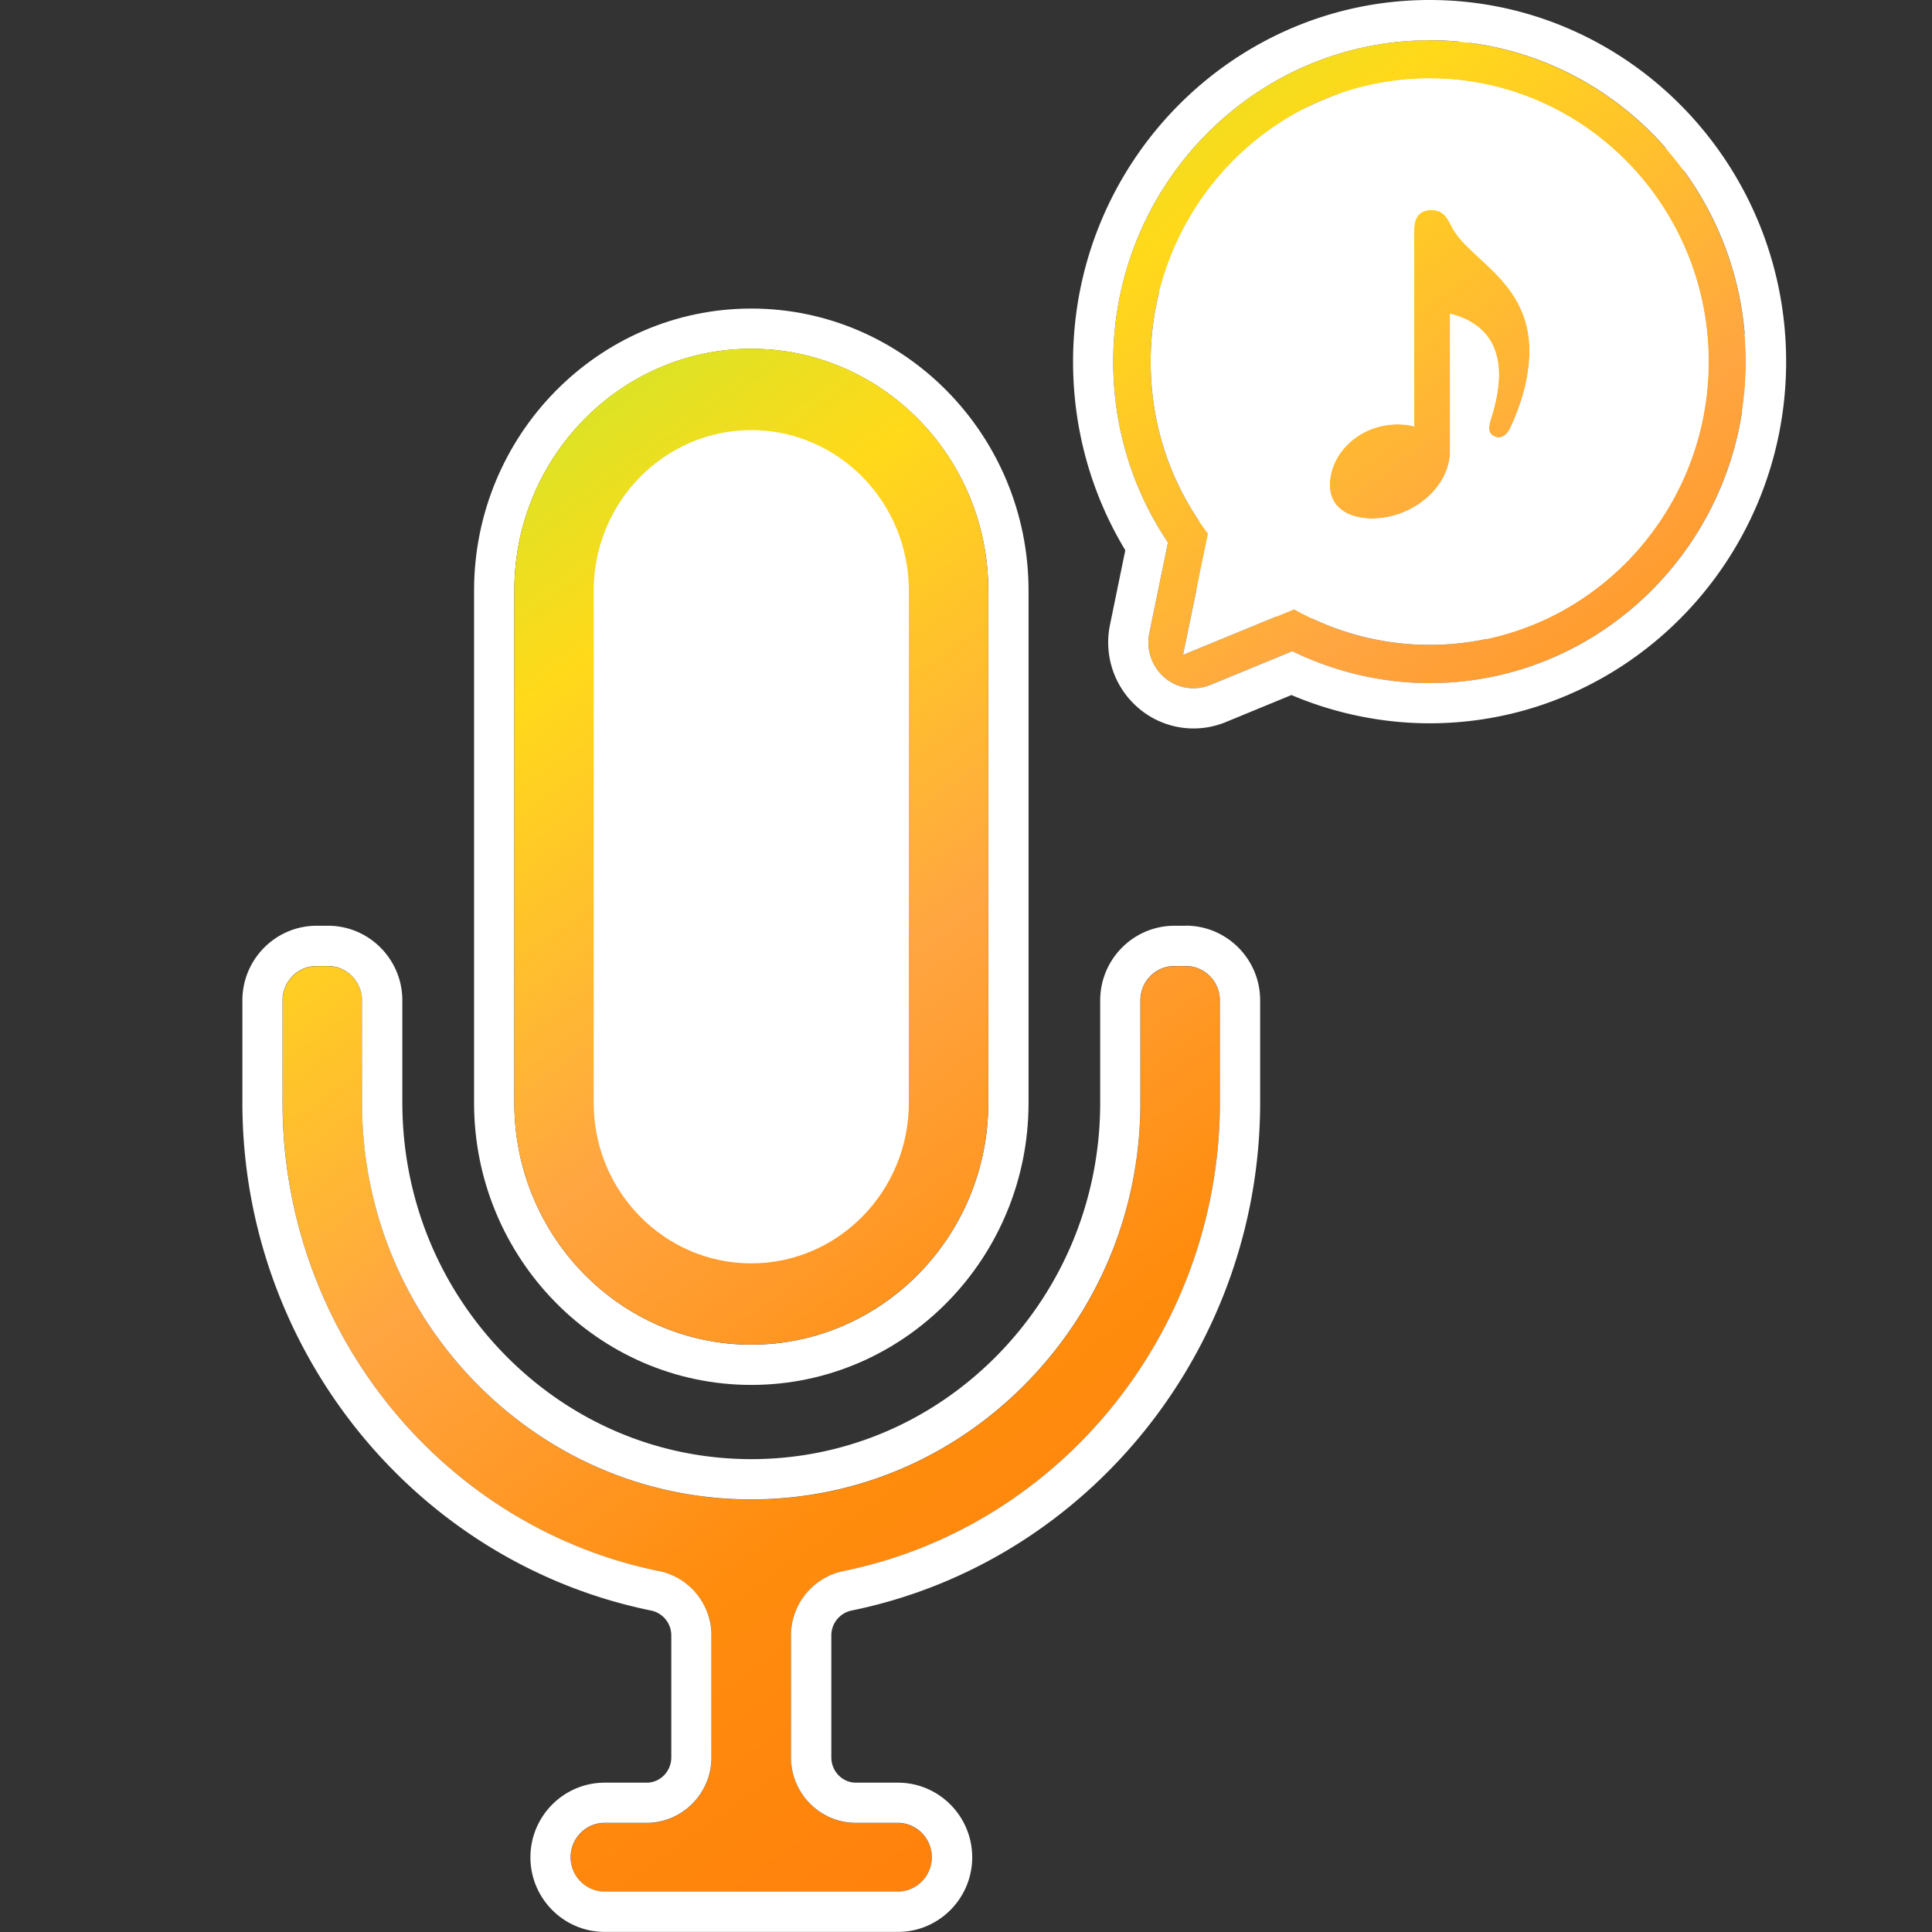
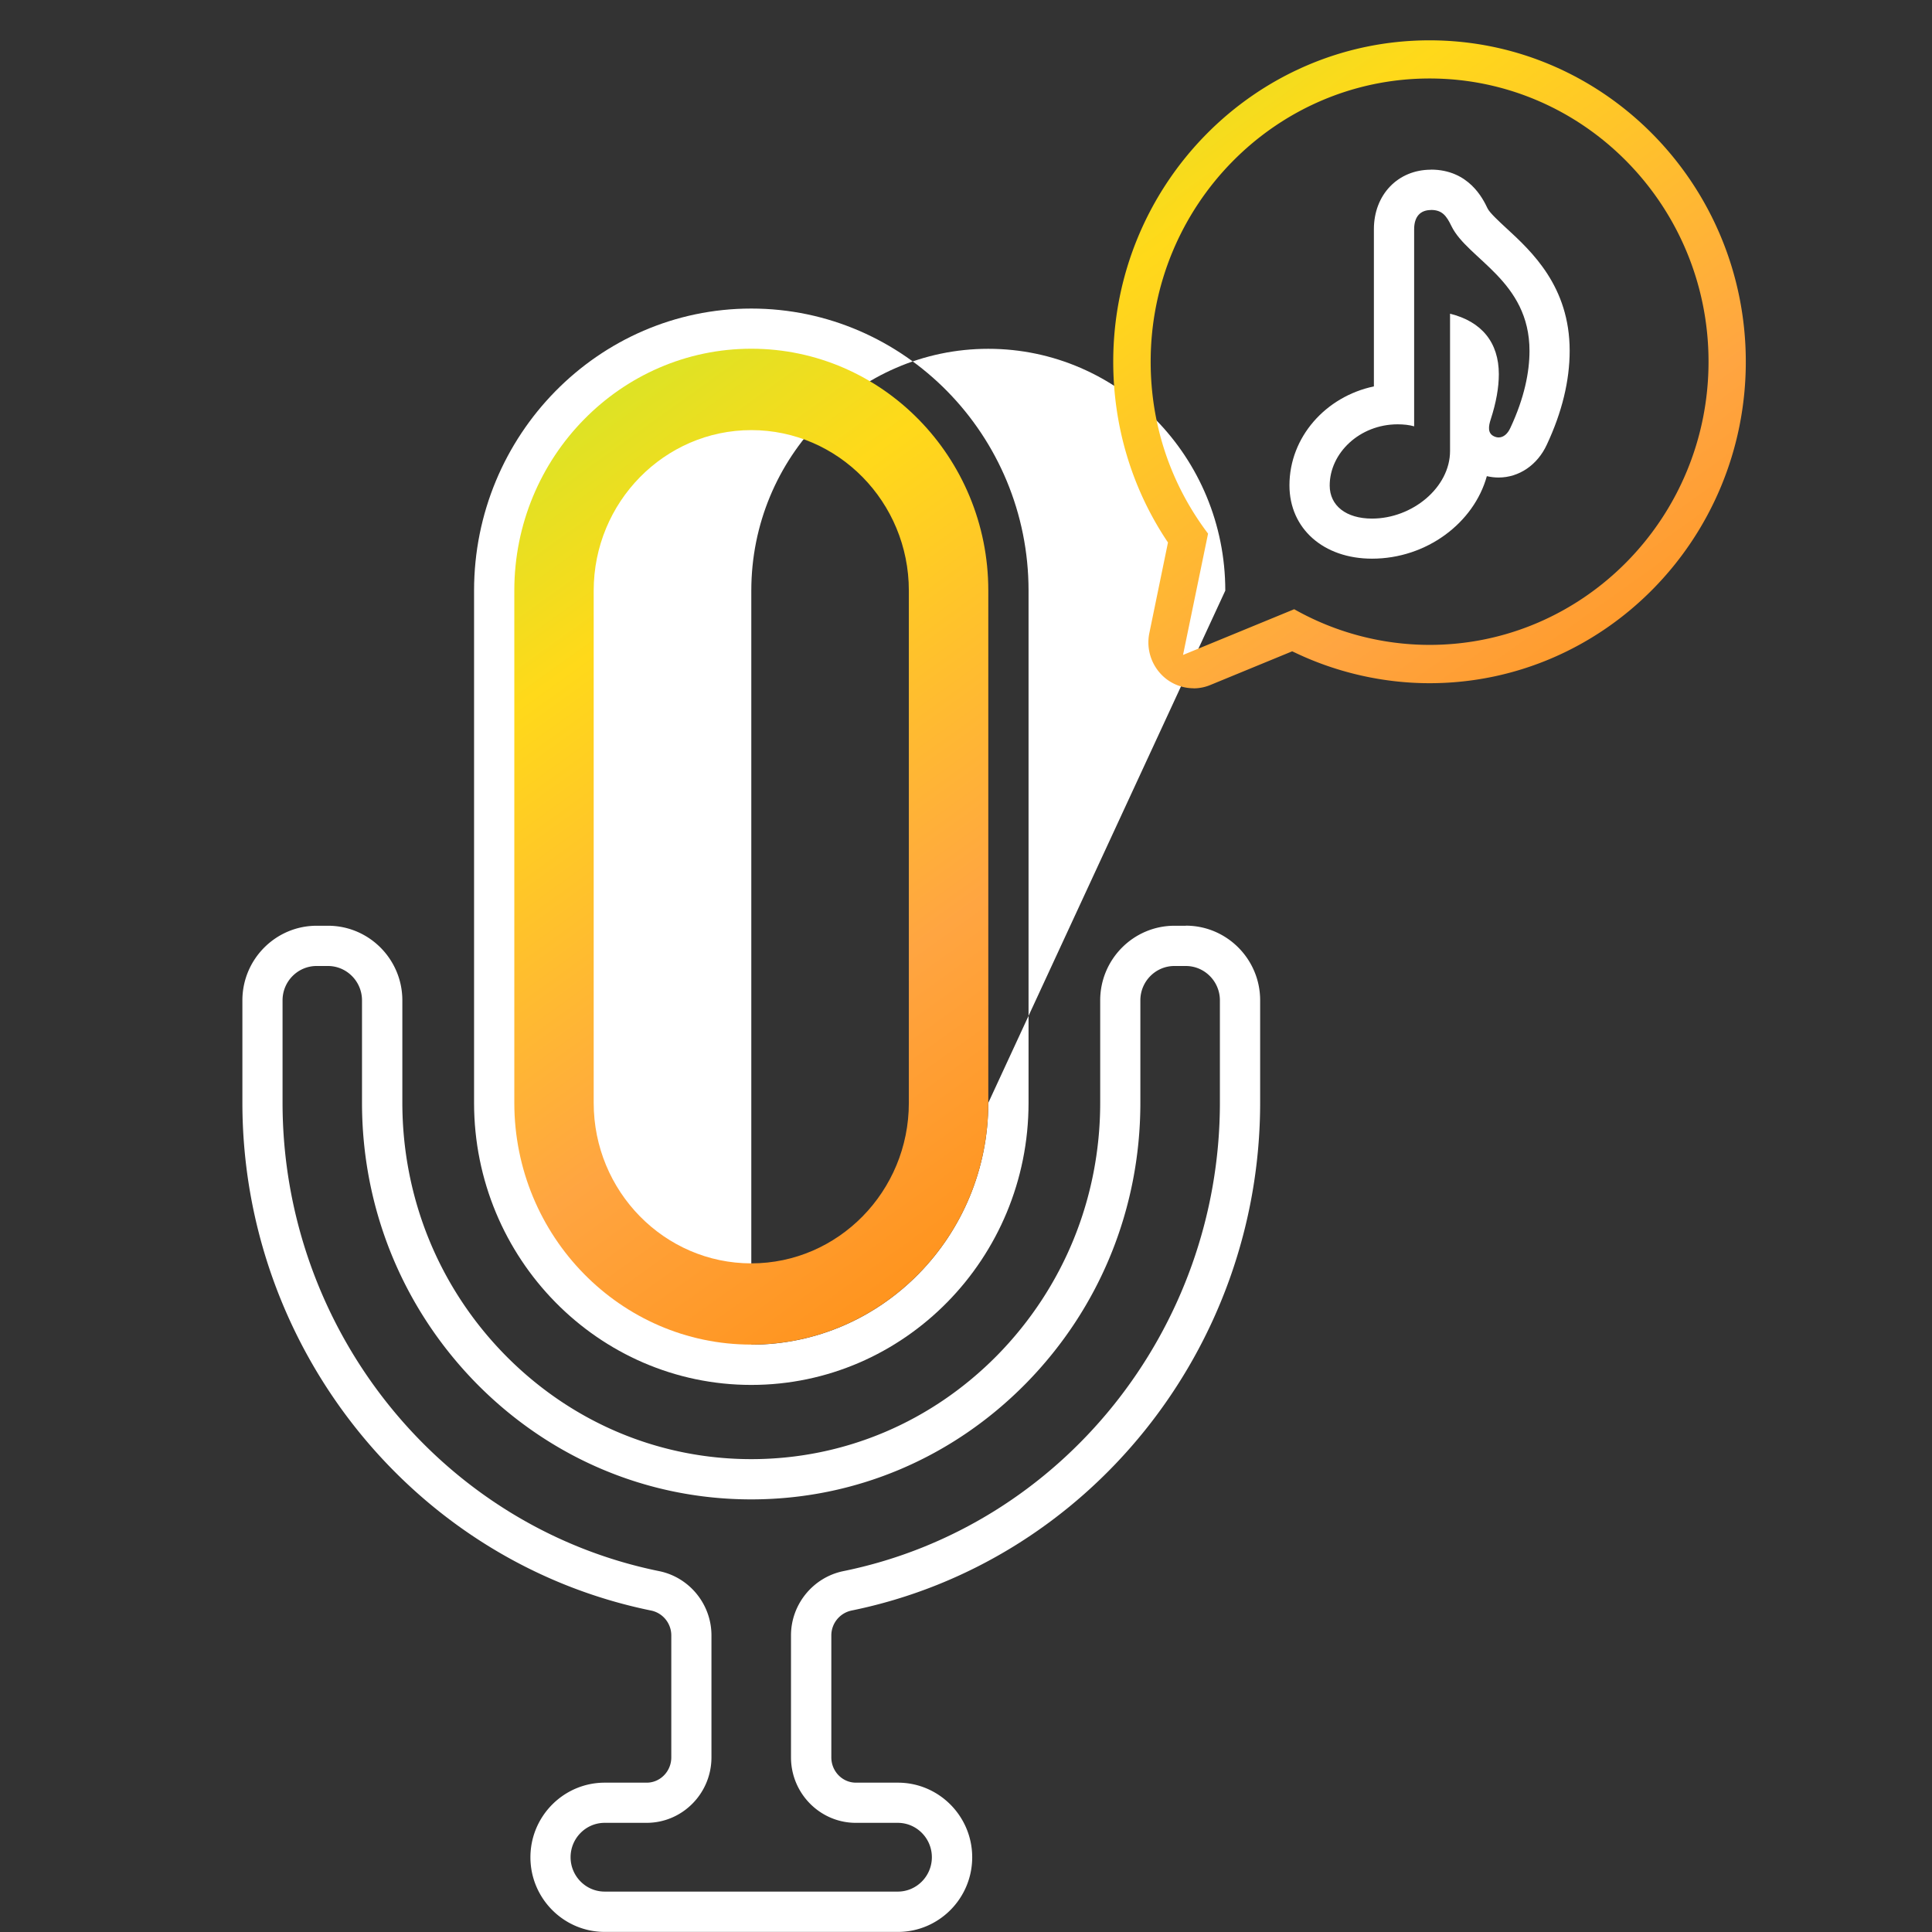
<svg xmlns="http://www.w3.org/2000/svg" xmlns:xlink="http://www.w3.org/1999/xlink" id="_レイヤー_1" data-name="レイヤー 1" viewBox="0 0 240 240">
  <rect x="0" y="0" width="240" height="240" fill="#333333" stroke="none" />
  <defs>
    <linearGradient id="_名称未設定グラデーション_10" x1="125.78" x2="280.5" y1="-21.7" y2="193.98" data-name="名称未設定グラデーション 10" gradientUnits="userSpaceOnUse">
      <stop offset="0" stop-color="#b6ee31" />
      <stop offset=".2" stop-color="#ffd91a" />
      <stop offset=".4" stop-color="#ffa541" />
      <stop offset=".59" stop-color="#ff8c0d" />
      <stop offset="1" stop-color="#ff720d" />
    </linearGradient>
    <linearGradient xlink:href="#_名称未設定グラデーション_10" id="_名称未設定グラデーション_10-2" x1="21.82" x2="176.54" y1="52.88" y2="268.56" data-name="名称未設定グラデーション 10" />
    <linearGradient xlink:href="#_名称未設定グラデーション_10" id="_名称未設定グラデーション_10-3" x1="124.25" x2="278.97" y1="-20.6" y2="195.08" data-name="名称未設定グラデーション 10" />
    <linearGradient xlink:href="#_名称未設定グラデーション_10" id="_名称未設定グラデーション_10-4" x1="44.26" x2="198.98" y1="36.78" y2="252.46" data-name="名称未設定グラデーション 10" />
    <style>.cls-5{stroke-width:0;fill:#fff}</style>
  </defs>
-   <path d="m149 63.6-5.32-28.95 8.97-17.15 29.14-12.54 26.59 14.21L219 47.6l-24 33-34-4h-12.49z" class="cls-5" />
-   <path d="M190 43.59c0 2.6-.63 5.84-2.38 9.57-.42.92-1.17 1.43-2 1.05s-.71-1.26-.42-2.14c.67-2.06 1-3.95 1-5.58 0-3.95-2.13-6.55-6.06-7.52v17.05c0 4.53-4.68 8.4-9.69 8.4-3.22 0-5.26-1.6-5.26-4.11 0-4.03 3.72-7.6 8.44-7.6.75 0 1.46.08 2.05.25V28.48c0-1.55.75-2.39 2.09-2.39s1.92.71 2.55 2.02c2.01 4.11 9.69 6.76 9.69 15.49Z" style="stroke-width:0;fill:url(#_名称未設定グラデーション_10)" />
  <path d="M177.76 26.08c1.38 0 1.92.71 2.55 2.02 2.01 4.11 9.69 6.76 9.69 15.49 0 2.6-.63 5.84-2.38 9.57-.32.71-.84 1.18-1.45 1.18-.18 0-.36-.04-.56-.13-.84-.38-.71-1.26-.42-2.14.67-2.06 1-3.95 1-5.58 0-3.95-2.13-6.55-6.06-7.52v17.05c0 4.53-4.68 8.4-9.69 8.4-3.22 0-5.26-1.6-5.26-4.11 0-4.03 3.72-7.6 8.44-7.6.75 0 1.46.08 2.05.25V28.48c0-1.55.75-2.39 2.09-2.39m0-5.01c-4.11 0-7.09 3.11-7.09 7.39V48c-5.99 1.26-10.49 6.3-10.49 12.29 0 5.37 4.22 9.11 10.26 9.11 6.78 0 12.66-4.45 14.26-10.25.48.11.96.17 1.46.17 2.54 0 4.83-1.56 5.99-4.08 1.89-4.03 2.84-7.95 2.84-11.67 0-7.98-4.72-12.33-7.85-15.21-.93-.86-2.09-1.93-2.35-2.47-.56-1.18-2.32-4.82-7.04-4.82Z" class="cls-5" />
-   <path d="M75.12 235c-2.33 0-4.23-1.92-4.23-4.27s1.9-4.27 4.23-4.27h5.21c4.45 0 8.06-3.65 8.06-8.14v-15.15c0-3.86-2.74-7.22-6.51-7.98-27.09-5.52-46.76-29.99-46.77-58.18v-12.72c0-2.36 1.9-4.27 4.23-4.27h1.41c2.33 0 4.23 1.92 4.23 4.27v12.72c0 13.13 5.04 25.49 14.17 34.82 9.16 9.32 21.29 14.45 34.18 14.45s25.02-5.13 34.17-14.45c9.14-9.33 14.17-21.69 14.17-34.82v-12.72c0-2.36 1.9-4.27 4.23-4.27h1.41c2.33 0 4.23 1.92 4.23 4.27v12.72c-.01 28.19-19.68 52.66-46.77 58.18-3.77.77-6.51 4.13-6.51 7.98v15.15c0 4.49 3.62 8.14 8.06 8.14h5.21c2.33 0 4.23 1.92 4.23 4.27s-1.9 4.27-4.23 4.27H75.11Z" style="stroke-width:0;fill:url(#_名称未設定グラデーション_10-2)" />
  <path d="M147.31 120c2.33 0 4.23 1.92 4.23 4.27v12.72c-.01 28.19-19.68 52.66-46.77 58.18-3.77.77-6.51 4.13-6.51 7.98v15.15c0 4.49 3.62 8.14 8.06 8.14h5.21c2.33 0 4.23 1.92 4.23 4.27s-1.9 4.27-4.23 4.27H75.11c-2.33 0-4.23-1.92-4.23-4.27s1.9-4.27 4.23-4.27h5.21c4.45 0 8.06-3.65 8.06-8.14v-15.15c0-3.86-2.74-7.22-6.51-7.98-27.09-5.52-46.76-29.99-46.77-58.18v-12.72c0-2.36 1.9-4.27 4.23-4.27h1.41c2.33 0 4.23 1.92 4.23 4.27v12.72c0 13.13 5.04 25.49 14.17 34.82 9.16 9.32 21.29 14.45 34.18 14.45s25.02-5.13 34.17-14.45c9.14-9.33 14.17-21.69 14.17-34.82v-12.72c0-2.36 1.9-4.27 4.23-4.27h1.41m.01-5h-1.41c-5.09 0-9.23 4.16-9.23 9.27v12.72c0 11.81-4.53 22.93-12.74 31.32-8.2 8.35-19.07 12.95-30.6 12.95s-22.4-4.6-30.61-12.96c-8.21-8.38-12.73-19.5-12.74-31.31v-12.72c0-5.11-4.14-9.27-9.23-9.27h-1.41c-5.09 0-9.23 4.16-9.23 9.27v12.72c.01 30.56 21.37 57.08 50.78 63.08 1.45.3 2.5 1.59 2.5 3.09v15.15c0 1.73-1.37 3.14-3.06 3.14h-5.21c-5.09 0-9.23 4.16-9.23 9.27s4.14 9.27 9.23 9.27h36.42c5.09 0 9.23-4.16 9.23-9.27s-4.14-9.27-9.23-9.27h-5.21c-1.69 0-3.06-1.41-3.06-3.14v-15.15a3.16 3.16 0 0 1 2.5-3.09c29.41-6 50.76-32.52 50.77-63.08v-12.73c0-5.11-4.14-9.27-9.23-9.27Z" class="cls-5" />
-   <path d="m83.5 48.1-15 14-1 82 7.68 14.44 21.32 4.56 19-14 2-76-17-24z" class="cls-5" />
-   <path d="M93.33 38.33c-18.99 0-34.44 15.72-34.44 35.04V137c0 19.32 15.45 35.04 34.44 35.04s34.44-15.72 34.44-35.04V73.37c0-19.32-15.45-35.04-34.44-35.04M122.77 137c0 16.56-13.21 30.04-29.44 30.04S63.89 153.57 63.89 137V73.37c0-16.56 13.21-30.04 29.44-30.04s29.44 13.47 29.44 30.04z" class="cls-5" />
+   <path d="M93.33 38.33c-18.99 0-34.44 15.72-34.44 35.04V137c0 19.32 15.45 35.04 34.44 35.04s34.44-15.72 34.44-35.04V73.37c0-19.32-15.45-35.04-34.44-35.04M122.77 137c0 16.56-13.21 30.04-29.44 30.04V73.37c0-16.56 13.21-30.04 29.44-30.04s29.44 13.47 29.44 30.04z" class="cls-5" />
  <path d="M148.27 85.5a5.58 5.58 0 0 1-3.59-1.32 5.75 5.75 0 0 1-1.9-5.56l2.31-11.23-.22-.33c-4.31-6.54-6.58-14.19-6.58-22.12 0-22.02 17.63-39.93 39.29-39.93s39.29 17.91 39.29 39.93-17.63 39.93-39.29 39.93c-5.72 0-11.49-1.31-16.67-3.78l-.39-.18-10.16 4.18c-.67.28-1.38.42-2.1.42Zm-1.31-4.14 13.81-5.68a34.2 34.2 0 0 0 16.82 4.43c19.11 0 34.65-15.78 34.65-35.18S196.7 9.75 177.59 9.75s-34.65 15.78-34.65 35.18c0 7.81 2.46 15.18 7.13 21.36z" style="fill:url(#_名称未設定グラデーション_10-3);stroke-width:0" />
-   <path d="M177.59 5c21.67 0 39.29 17.91 39.29 39.93s-17.63 39.93-39.29 39.93c-5.72 0-11.49-1.31-16.67-3.78l-.39-.18-10.16 4.18c-.67.28-1.38.42-2.1.42a5.58 5.58 0 0 1-3.59-1.32 5.75 5.75 0 0 1-1.9-5.56l2.31-11.23-.22-.33c-4.31-6.54-6.58-14.19-6.58-22.12 0-22.02 17.63-39.93 39.29-39.93m-30.62 76.35 13.81-5.68a34.2 34.2 0 0 0 16.82 4.43c19.11 0 34.65-15.78 34.65-35.18S196.7 9.75 177.59 9.75s-34.65 15.78-34.65 35.18c0 7.81 2.46 15.18 7.13 21.36zM177.59 0c-24.42 0-44.29 20.16-44.29 44.93 0 8.33 2.24 16.4 6.49 23.42l-1.9 9.25c-.8 3.86.56 7.84 3.56 10.38a10.51 10.51 0 0 0 10.82 1.72l8.16-3.36c5.41 2.3 11.31 3.51 17.16 3.51 24.42 0 44.29-20.16 44.29-44.93S202.01 0 177.59 0m-23.83 73.16 1.21-5.86c.29-1.41-.04-2.87-.91-4.02-4-5.3-6.12-11.64-6.12-18.34 0-16.64 13.3-30.18 29.65-30.18s29.65 13.54 29.65 30.18-13.3 30.18-29.65 30.18c-5.02 0-9.98-1.31-14.36-3.78a5 5 0 0 0-2.46-.65c-.64 0-1.29.12-1.9.38l-5.11 2.1Z" class="cls-5" />
  <path d="M93.33 167.03c-16.24 0-29.44-13.47-29.44-30.04V73.36c0-16.56 13.21-30.04 29.44-30.04s29.44 13.47 29.44 30.04v63.63c0 16.56-13.21 30.04-29.44 30.04m0-113.6c-10.79 0-19.58 8.95-19.58 19.94V137c0 11 8.78 19.94 19.58 19.94s19.57-8.95 19.57-19.94V73.37c0-11-8.78-19.94-19.57-19.94" style="stroke-width:0;fill:url(#_名称未設定グラデーション_10-4)" />
</svg>